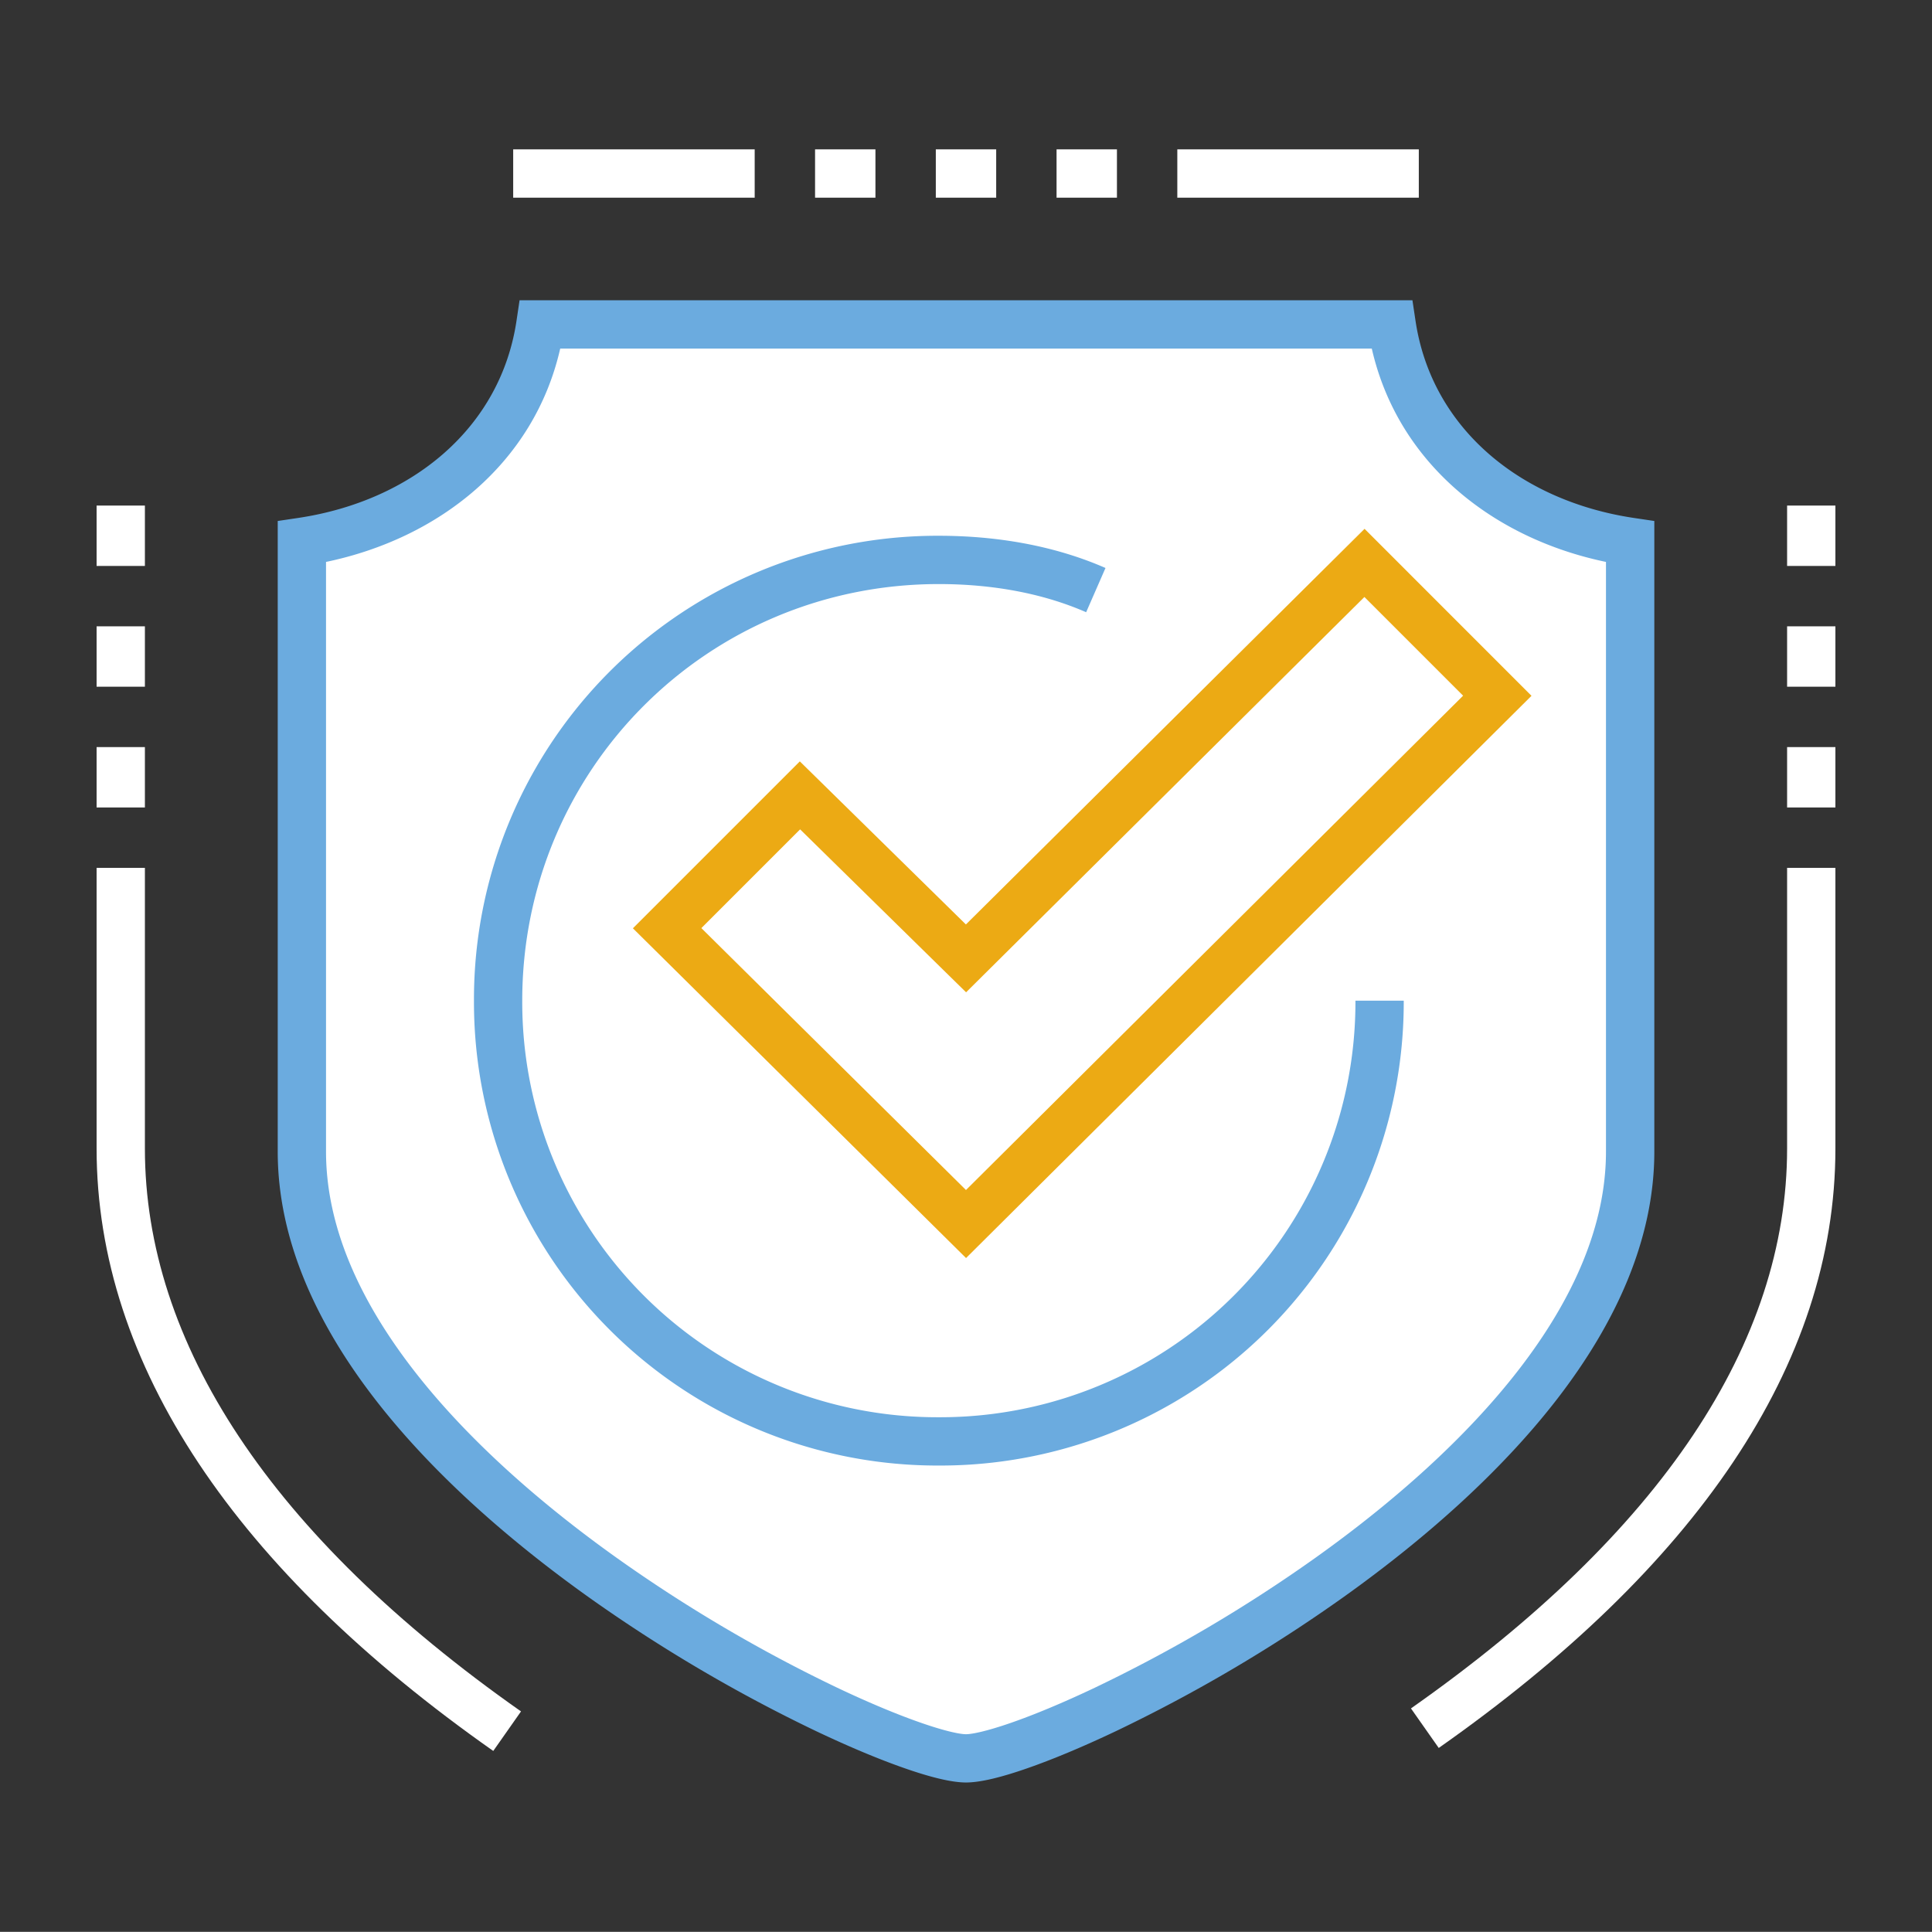
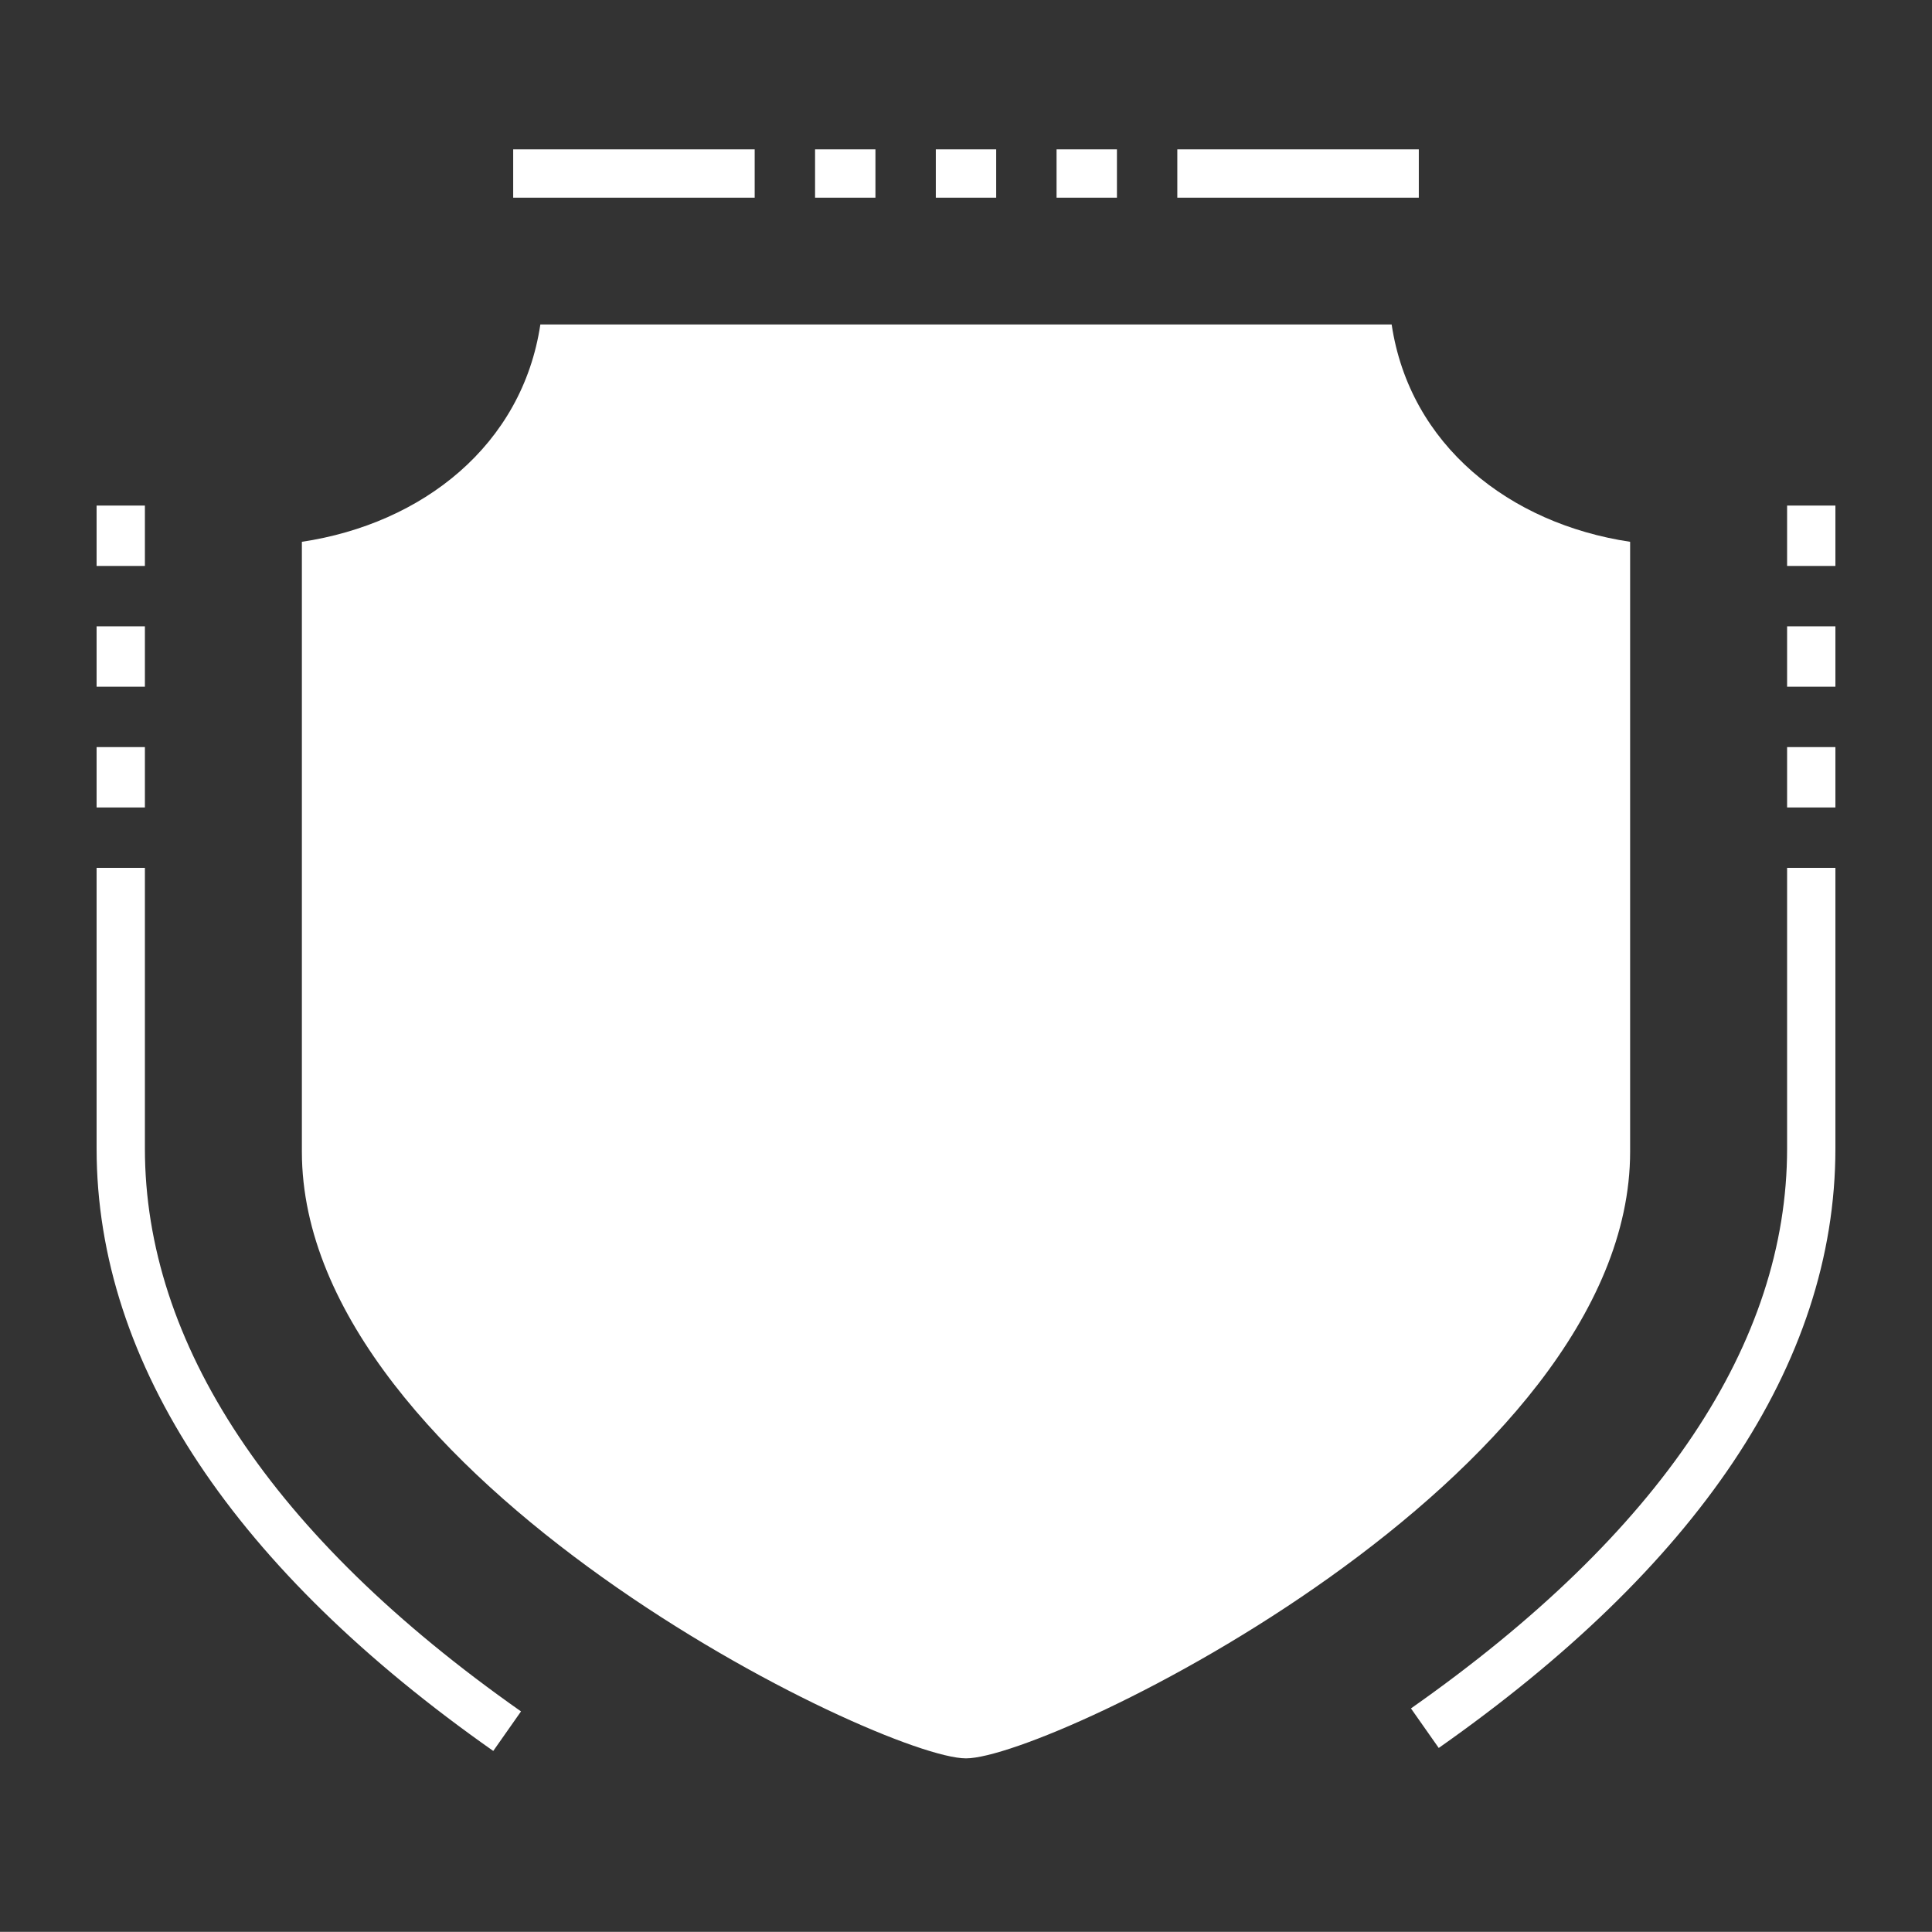
<svg xmlns="http://www.w3.org/2000/svg" width="80" height="79.994" viewBox="0 0 80 79.994">
  <rect x="0" y="0" width="80" height="79.994" fill="#333333" stroke="none" />
  <path fill="#FFF" d="M67.5 47.685v-25.25c-5-.75-9.125-4-9.875-9h-35.25c-.75 5-4.875 8.25-9.875 9v25.25c0 13.5 24 25.125 27.5 25.125s27.5-11.625 27.5-25.125zm6.5-.125c0 8.026-5.191 15.889-15.575 23.182l1.15 1.637C70.191 64.921 76 56.534 76 47.56V35.935h-2V47.56zM58.75 6.185h-10v2h10v-2zm-27.5 0h-10v2h10v-2zM6 47.56V35.935H4V47.56c0 8.97 5.804 17.482 16.425 24.943l1.149-1.637C11.196 63.577 6 55.59 6 47.56zm68-26.625v2.5h2v-2.5h-2zm0 7.5h2v-2.5h-2v2.5zm0 5h2v-2.5h-2v2.5zm-68-12.5H4v2.5h2v-2.5zm0 5H4v2.5h2v-2.5zm0 5H4v2.5h2v-2.5zm35.25-24.75h-2.5v2h2.5v-2zm-5 0h-2.5v2h2.5v-2zm10 0h-2.5v2h2.5v-2z" />
-   <path fill="#6BABDF" d="M67.648 21.446c-4.68-.702-8.365-3.698-9.034-8.16l-.128-.852H21.514l-.127.852c-.669 4.461-4.355 7.458-9.035 8.16l-.852.127v26.111c0 3.676 1.631 7.145 4.013 10.232 2.385 3.092 5.577 5.875 8.844 8.207a63.789 63.789 0 009.441 5.562c1.395.662 2.654 1.185 3.688 1.543.991.345 1.892.581 2.515.581s1.523-.236 2.515-.581c1.033-.358 2.292-.881 3.688-1.543a63.701 63.701 0 009.441-5.562c3.267-2.332 6.459-5.115 8.844-8.207 2.381-3.088 4.013-6.557 4.013-10.232V21.573l-.854-.127zM66.5 47.685c0 3.074-1.368 6.121-3.597 9.011-2.225 2.884-5.251 5.538-8.422 7.8a61.72 61.72 0 01-9.137 5.384c-1.347.639-2.537 1.131-3.486 1.46-.991.344-1.606.47-1.858.47s-.867-.126-1.858-.471c-.949-.329-2.14-.821-3.486-1.46a61.684 61.684 0 01-9.137-5.384c-3.171-2.262-6.197-4.916-8.422-7.8-2.229-2.89-3.597-5.937-3.597-9.011V23.268c4.674-.972 8.612-4.076 9.697-8.833h33.606c1.085 4.757 5.023 7.861 9.697 8.833v24.417zm-27.625 11a17.192 17.192 0 01-17.25-17.25c0-9.573 7.677-17.25 17.25-17.25 2.145 0 4.252.358 6.1 1.166l.801-1.832c-2.152-.942-4.545-1.334-6.9-1.334a19.192 19.192 0 00-19.25 19.25 19.191 19.191 0 0019.25 19.25 19.19 19.19 0 0019.25-19.25h-2a17.194 17.194 0 01-17.251 17.25z" />
-   <path fill="#ECAA14" d="M56.503 21.898L39.996 38.28l-6.877-6.753-6.912 6.912 13.795 13.654 23.414-23.281-6.913-6.914zM39.999 49.276L29.042 38.431l4.089-4.089 6.168 6.056.705.691.7-.695L56.497 24.72l4.087 4.087-20.585 20.469z" />
</svg>